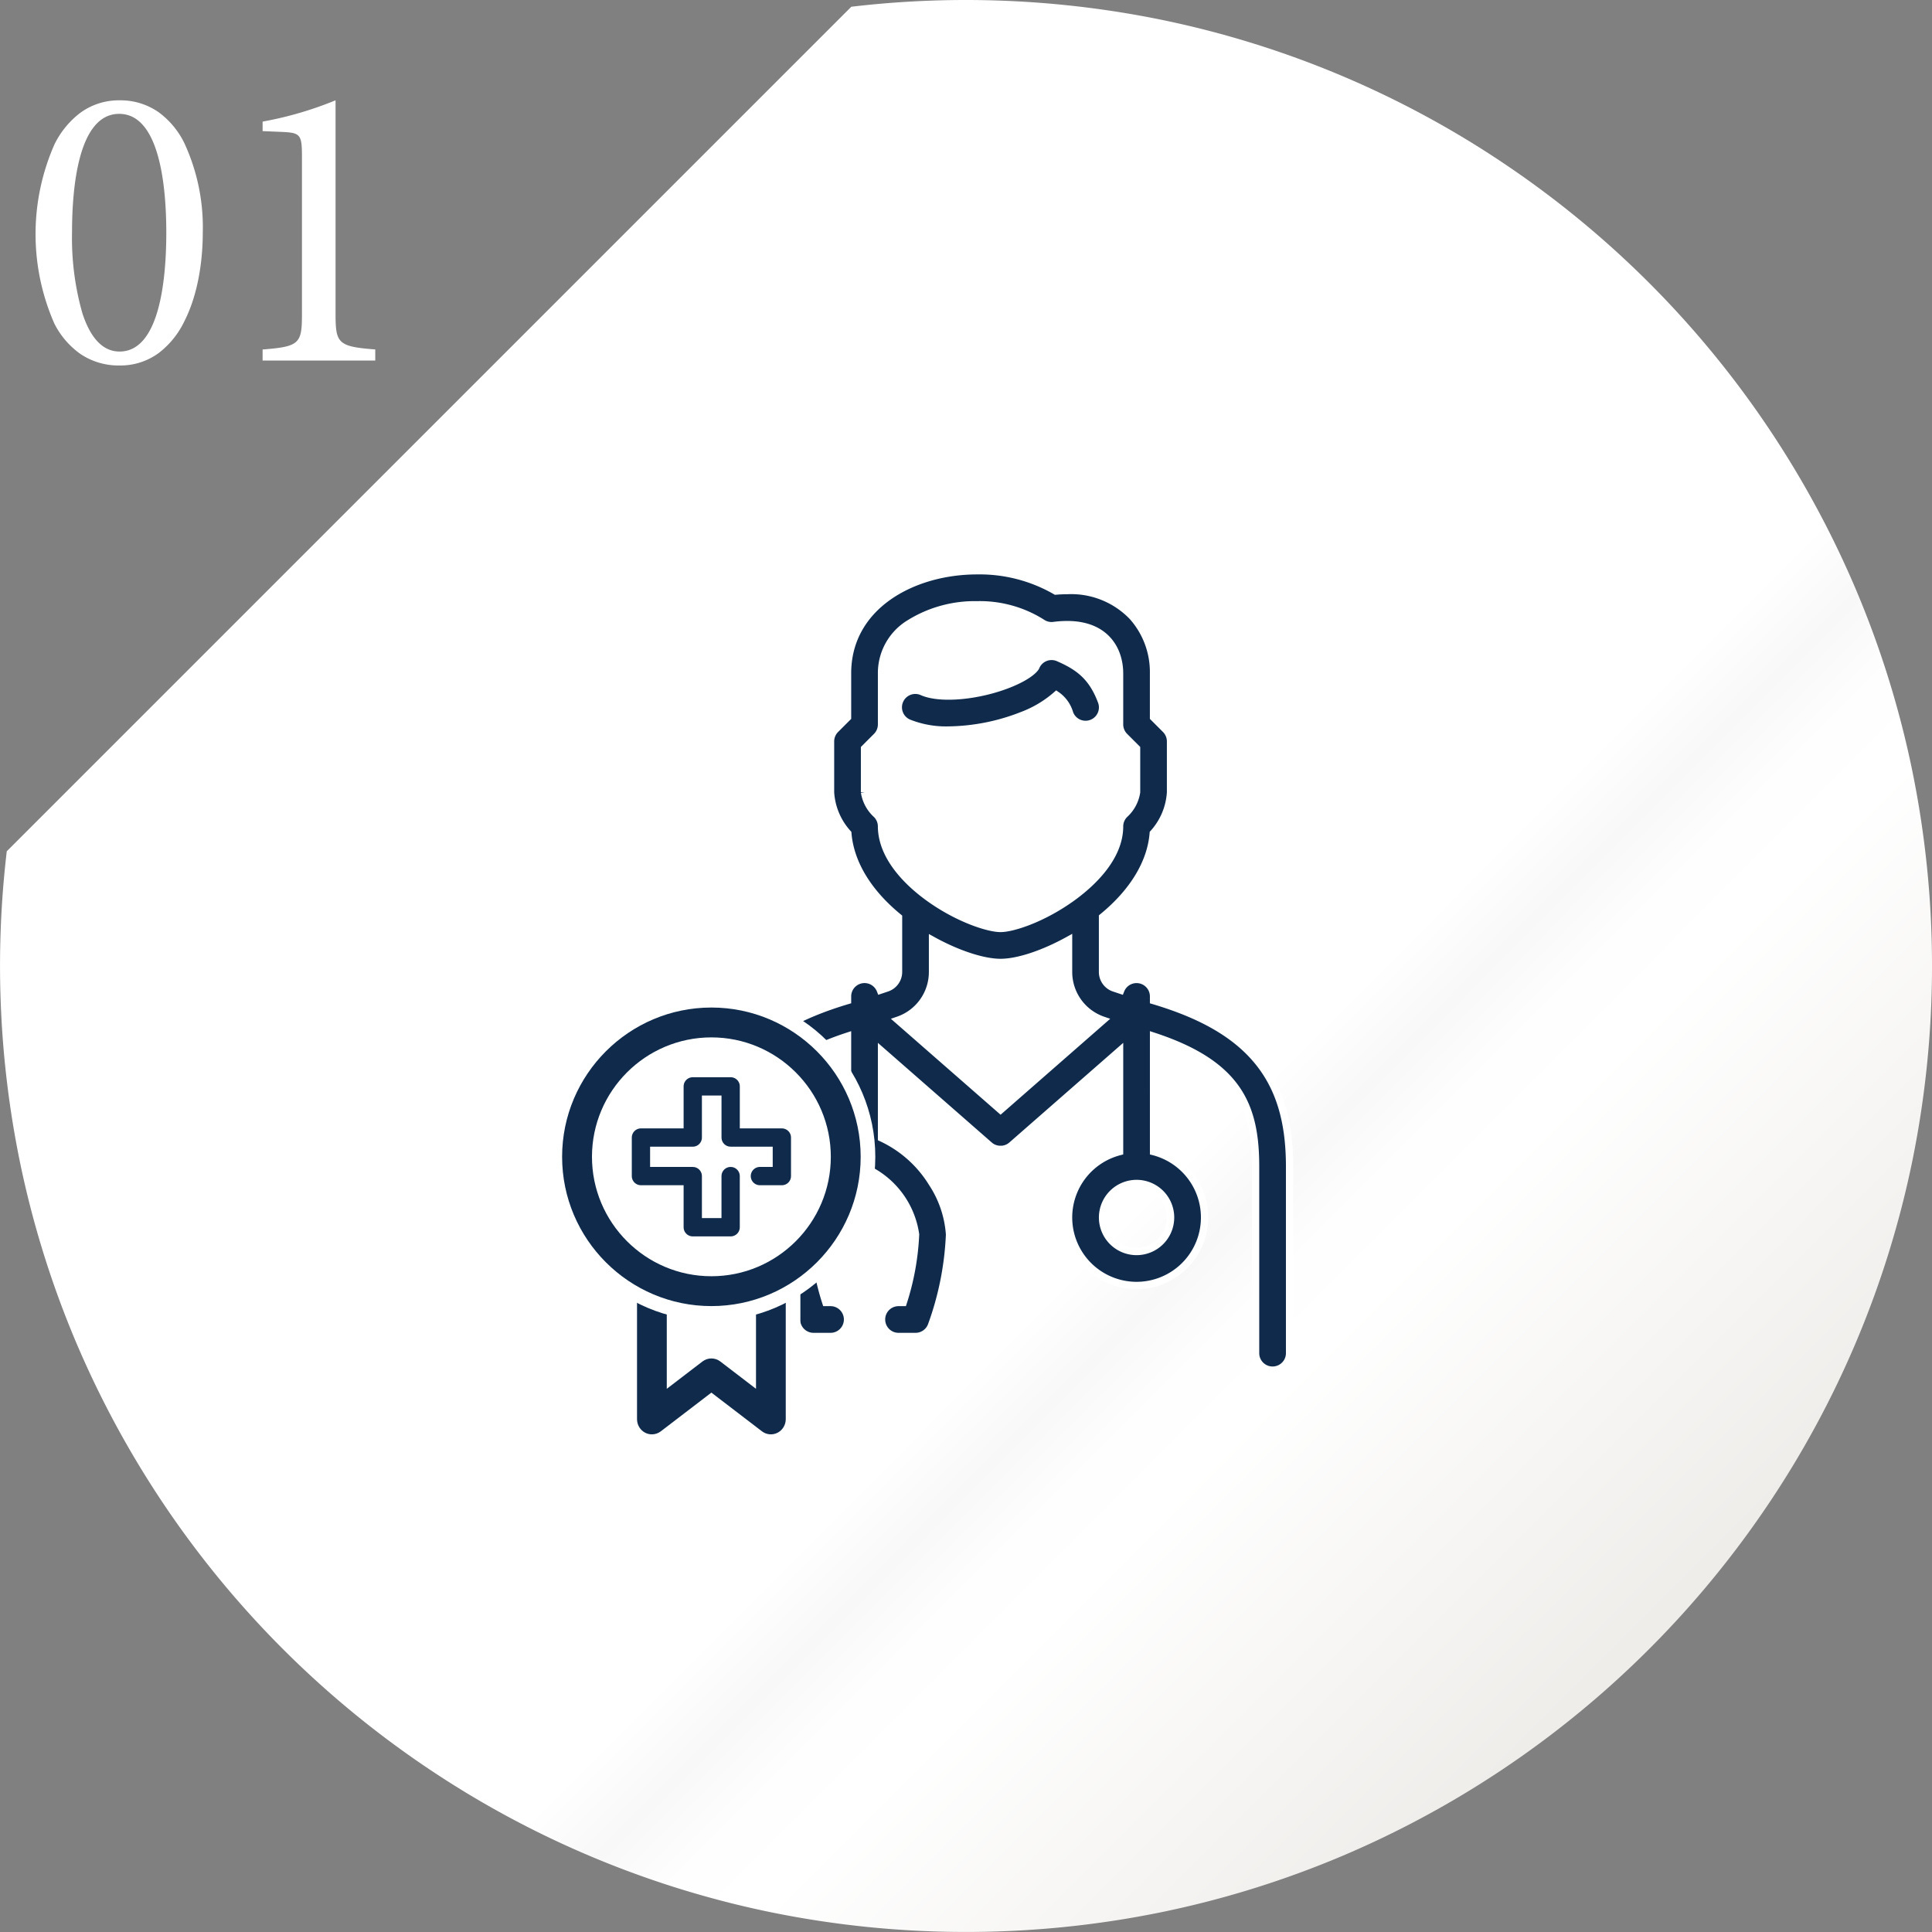
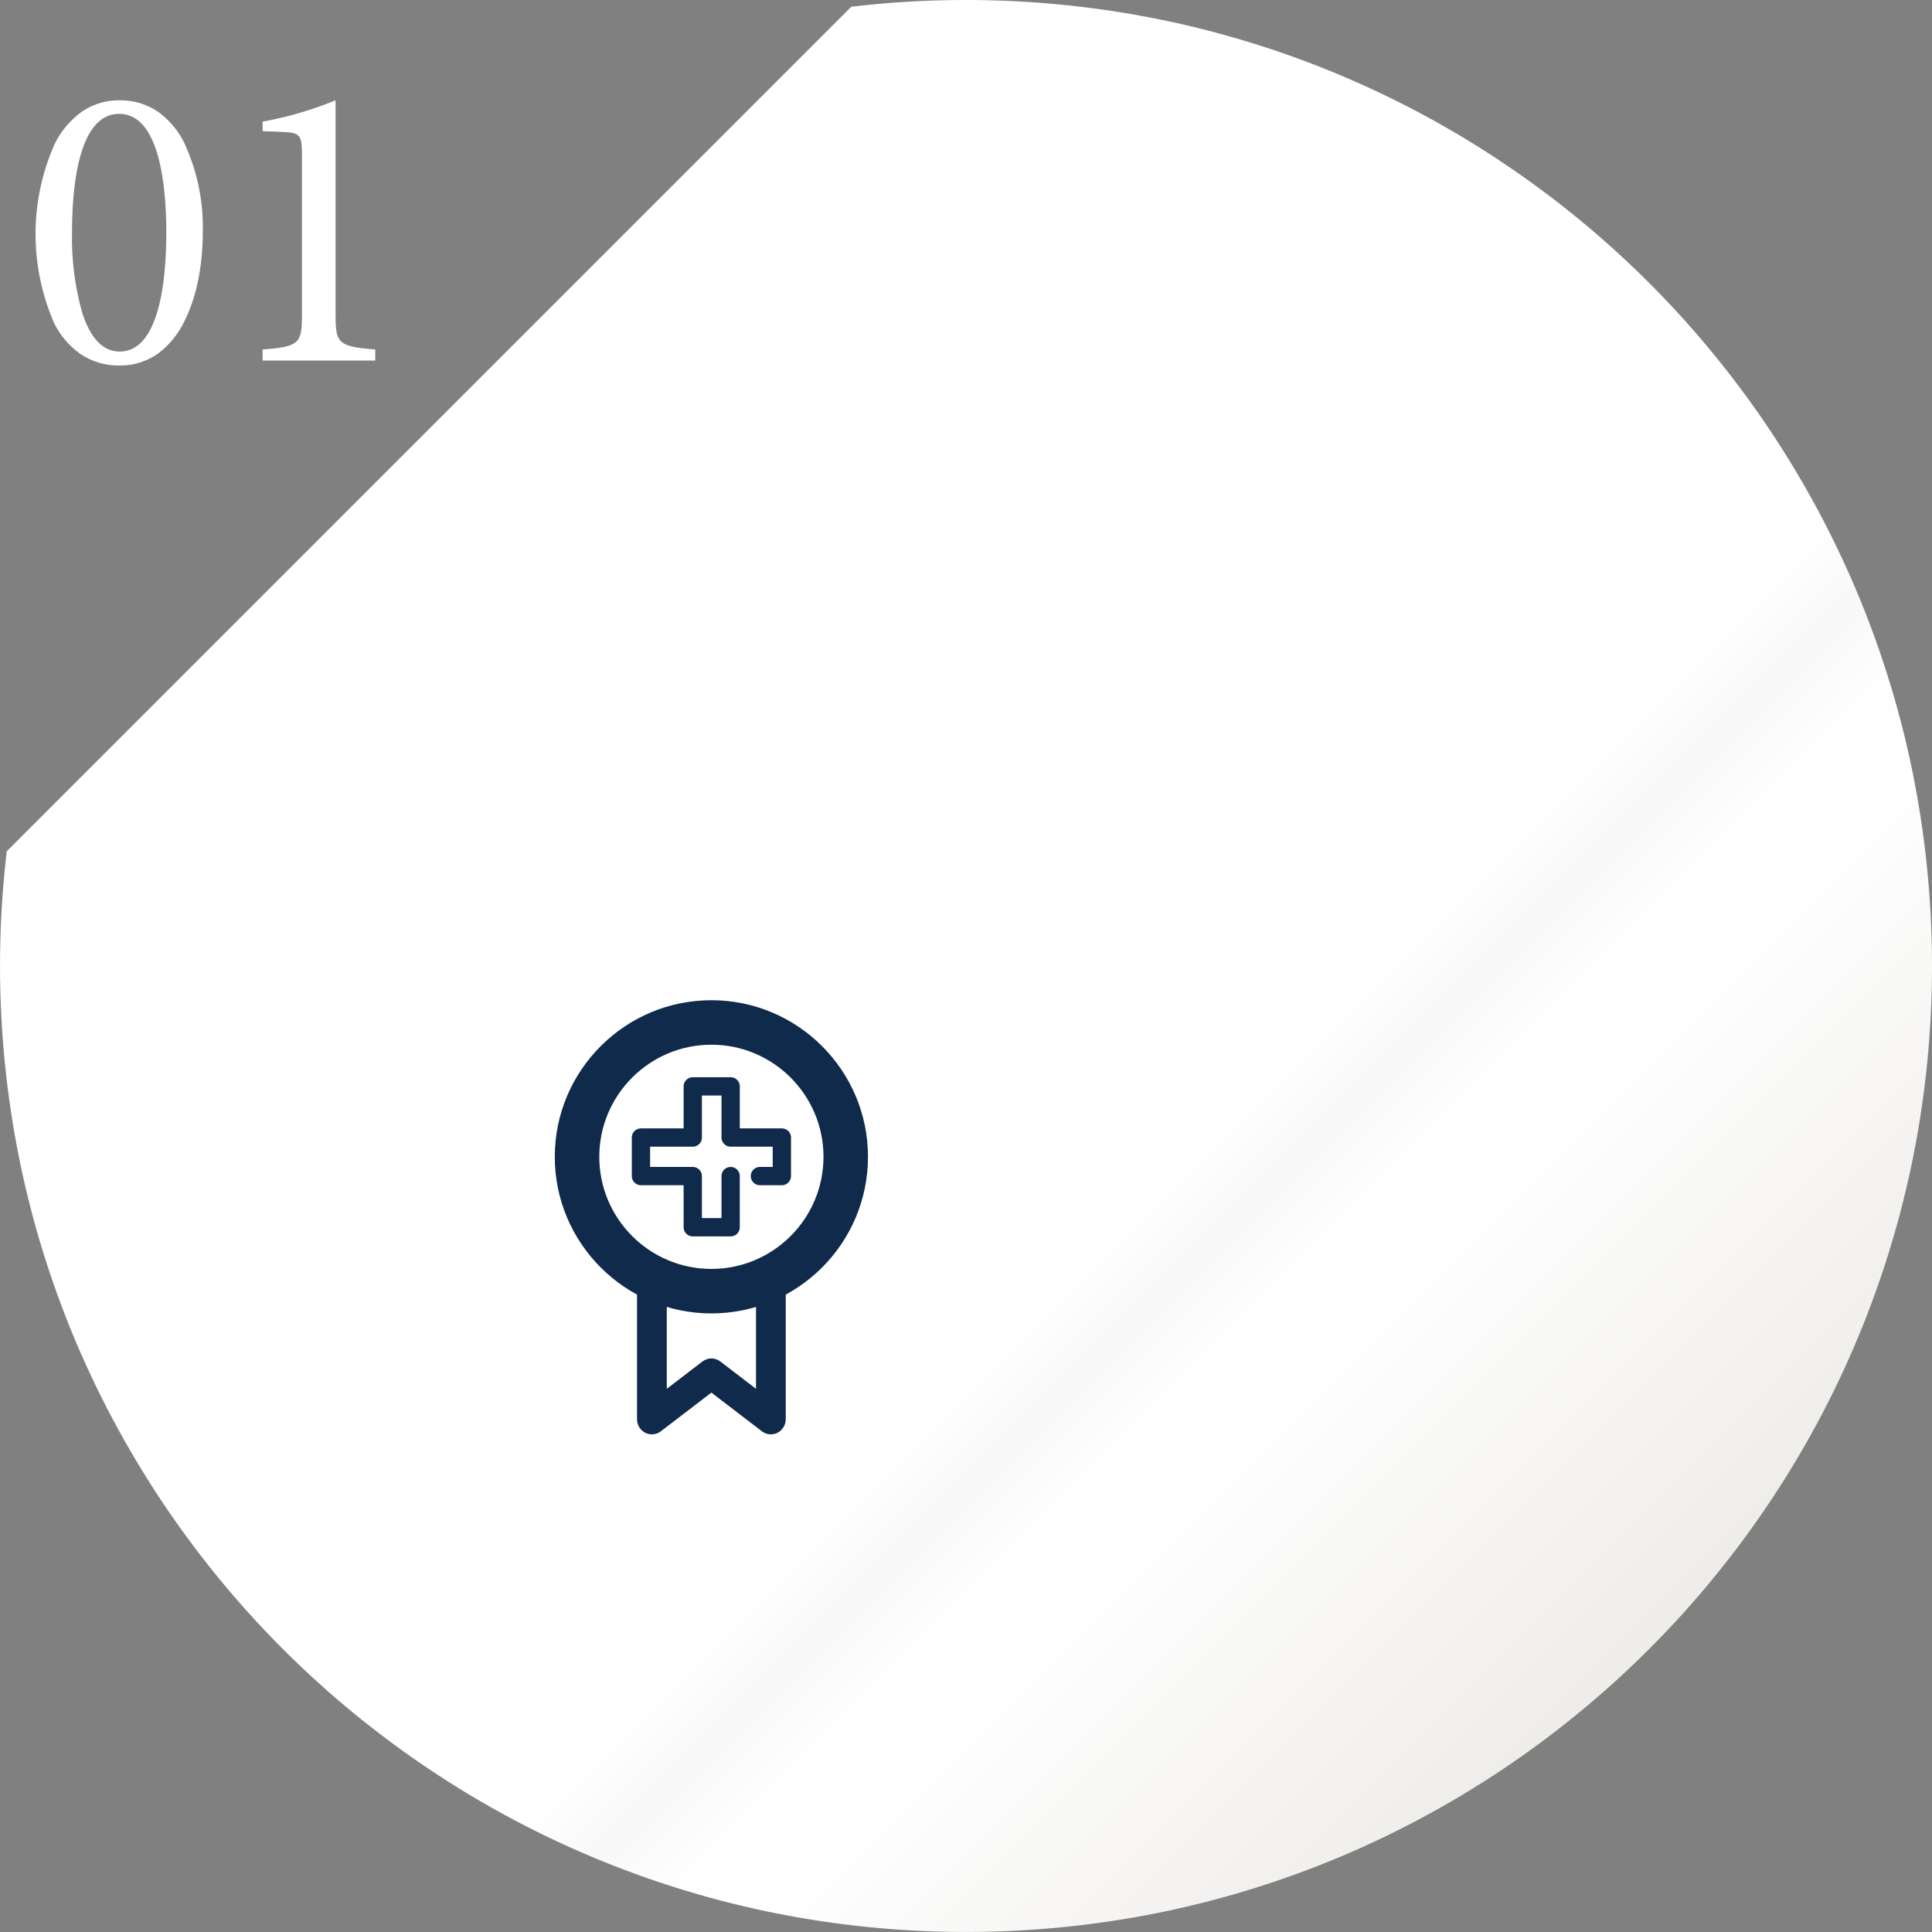
<svg xmlns="http://www.w3.org/2000/svg" width="264" height="263.999" viewBox="0 0 264 263.999">
  <rect x="0" y="0" width="264" height="263.999" fill="#808080" stroke="none" />
  <defs>
    <linearGradient id="linear-gradient" x1="0.192" y1="0.145" x2="0.869" y2="0.821" gradientUnits="objectBoundingBox">
      <stop offset="0" stop-color="#fff" />
      <stop offset="0.647" stop-color="#fff" />
      <stop offset="0.688" stop-color="#f8f8f8" />
      <stop offset="0.727" stop-color="#fefefe" />
      <stop offset="0.77" stop-color="#fff" />
      <stop offset="1" stop-color="#efedea" />
    </linearGradient>
  </defs>
  <g id="グループ_4305" data-name="グループ 4305" transform="translate(-55.5 -1342.522)">
    <path id="前面オブジェクトで型抜き_13" data-name="前面オブジェクトで型抜き 13" d="M8499.222,8846.8a133,133,0,0,1-26.6-2.682,131.293,131.293,0,0,1-47.2-19.861,132.4,132.4,0,0,1-47.824-58.077,131.341,131.341,0,0,1-7.691-24.777,133.5,133.5,0,0,1-1.761-42.277l115.405-115.4a133.5,133.5,0,0,1,42.276,1.761,131.3,131.3,0,0,1,47.2,19.861,132.374,132.374,0,0,1,47.824,58.077,131.363,131.363,0,0,1,7.691,24.777,133.288,133.288,0,0,1,0,53.2,131.3,131.3,0,0,1-19.861,47.2,132.374,132.374,0,0,1-58.077,47.824,131.363,131.363,0,0,1-24.777,7.691A132.973,132.973,0,0,1,8499.222,8846.8Z" transform="translate(-8311.721 -7240.283)" fill="url(#linear-gradient)" />
    <g id="グループ_4296" data-name="グループ 4296" transform="translate(54.845 1340.717)">
      <path id="前面オブジェクトで型抜き_4" data-name="前面オブジェクトで型抜き 4" d="M8171.649,6682.725a9.324,9.324,0,0,1-5.361-1.582,11.329,11.329,0,0,1-3.55-4.145,30.368,30.368,0,0,1,.021-24.5,12.066,12.066,0,0,1,3.553-4.321,8.923,8.923,0,0,1,5.338-1.685,9.088,9.088,0,0,1,5.32,1.613,11.477,11.477,0,0,1,3.514,4.2,27.342,27.342,0,0,1,2.534,12.278c0,2.678-.329,7.815-2.534,12.139a11.946,11.946,0,0,1-3.514,4.321A8.847,8.847,0,0,1,8171.649,6682.725Zm-.056-34.384c-5.6,0-6.44,10.139-6.44,16.183a37.472,37.472,0,0,0,1.421,11.088c1.134,3.456,2.842,5.208,5.076,5.208,5.555,0,6.384-10.175,6.384-16.241S8177.2,6648.341,8171.593,6648.341Zm35,33.711h-15.4v-1.512c2.553-.2,3.892-.406,4.6-1.071.725-.683.777-1.892.777-3.8v-21.559c0-2.915-.227-3.192-2.688-3.3l-2.688-.112V6649.4a49.159,49.159,0,0,0,9.968-2.912v29.175c0,2.158.111,3.163.8,3.8.718.664,2.063.874,4.626,1.071v1.511Z" transform="translate(-8154.655 -6630.978)" fill="#fff" stroke="rgba(0,0,0,0)" stroke-width="1" />
    </g>
    <g id="グループ_4298" data-name="グループ 4298" transform="translate(132.31 1420.514)">
      <g id="グループ_3854" data-name="グループ 3854" transform="translate(20.416)">
-         <path id="合体_13" data-name="合体 13" d="M74.344,106.956V81.4c0-8.31-2.368-14.009-13.939-17.8V79.372a9.293,9.293,0,1,1-4.646,0V65.61L41.026,78.5a2.318,2.318,0,0,1-1.349.567h0l-.055,0h-.008l-.052,0h-.13l-.052,0H39.37l-.054,0h0a2.317,2.317,0,0,1-.59-.125h0l-.051-.018-.009,0-.043-.017L38.6,78.9l-.037-.016-.018-.008-.024-.011-.067-.032,0,0-.043-.023h0a2.31,2.31,0,0,1-.443-.306L23.233,65.611V77.5a16.091,16.091,0,0,1,6.907,6.155,14.589,14.589,0,0,1,2.386,7.04,41.242,41.242,0,0,1-2.455,12.385,2.323,2.323,0,0,1-2.193,1.554H25.556a2.323,2.323,0,0,1,0-4.646H26.2a35.254,35.254,0,0,0,1.681-9.293,11.811,11.811,0,0,0-6.97-9.138,11.811,11.811,0,0,0-6.969,9.138,35.254,35.254,0,0,0,1.681,9.293h.641a2.323,2.323,0,1,1,0,4.646H13.939a2.326,2.326,0,0,1-2.193-1.554A41.215,41.215,0,0,1,9.293,90.695a14.575,14.575,0,0,1,2.385-7.04A16.083,16.083,0,0,1,18.585,77.5V63.6C7.014,67.392,4.646,73.091,4.646,81.4v25.555a2.323,2.323,0,1,1-4.646,0V81.4c0-6.257,1.412-10.863,4.445-14.5,2.984-3.575,7.5-6.193,14.14-8.17v-.565a2.324,2.324,0,0,1,4.488-.847l.894-.3a2.318,2.318,0,0,0,1.589-2.2V47.356c-4.169-3.408-6.589-7.407-6.93-11.47a9.17,9.17,0,0,1-2.364-5.6V23.319a2.328,2.328,0,0,1,.681-1.642l1.643-1.643V14.026C18.585,4.818,27.491,0,36.288,0A20.821,20.821,0,0,1,47.037,2.776c.531-.045,1.053-.069,1.559-.069A11.6,11.6,0,0,1,57.532,6.27,11.4,11.4,0,0,1,60.4,14.026v6.008l1.643,1.643a2.322,2.322,0,0,1,.68,1.642V30.29a9.157,9.157,0,0,1-2.361,5.593c-.33,4.031-2.751,8.019-6.932,11.439v7.5a2.319,2.319,0,0,0,1.587,2.2l.9.3a2.323,2.323,0,0,1,4.487.846v.565c6.637,1.977,11.156,4.595,14.142,8.17,3.031,3.635,4.445,8.241,4.445,14.5v25.555a2.324,2.324,0,0,1-4.647,0ZM53.434,88.372a4.647,4.647,0,1,0,4.647-4.646A4.654,4.654,0,0,0,53.434,88.372ZM39.5,73.667l14-12.253a6.961,6.961,0,0,1-4.71-6.592V50.459c-3.368,1.871-6.884,3.063-9.293,3.063S33.56,52.34,30.2,50.484v4.338a6.957,6.957,0,0,1-4.711,6.591ZM27.038,7.2a7.932,7.932,0,0,0-3.805,6.829V21a2.332,2.332,0,0,1-.68,1.643l-1.644,1.642v5.966a5.171,5.171,0,0,0,1.642,3.046,2.314,2.314,0,0,1,.679,1.63c.022,4.469,4.086,8.048,6.507,9.784,4.009,2.875,8.12,4.166,9.758,4.166s5.737-1.305,9.769-4.208c2.425-1.747,6.494-5.331,6.494-9.732a2.322,2.322,0,0,1,.68-1.642,5.152,5.152,0,0,0,1.643-3.045V24.282L56.439,22.64A2.326,2.326,0,0,1,55.758,21v-6.97c0-3.225-1.882-6.671-7.162-6.671a14.352,14.352,0,0,0-1.832.124,2.287,2.287,0,0,1-.3.02,2.333,2.333,0,0,1-1.322-.413,15.909,15.909,0,0,0-8.855-2.438A16.874,16.874,0,0,0,27.038,7.2Zm-.09,13.6a2.323,2.323,0,1,1,1.862-4.256c2.476,1.083,7.709.6,11.912-1.088,2.6-1.046,3.476-2.029,3.6-2.32a2.322,2.322,0,0,1,3.073-1.24c2.772,1.207,4.626,2.571,5.894,5.961a2.323,2.323,0,0,1-4.352,1.629,4.55,4.55,0,0,0-1.805-2.512,15.192,15.192,0,0,1-4.672,2.791,28.413,28.413,0,0,1-10.059,2A13.761,13.761,0,0,1,26.948,20.8Z" fill="#0f2a4b" stroke="#fff" stroke-linecap="round" stroke-width="1" />
-       </g>
+         </g>
      <g id="グループ_3855" data-name="グループ 3855" transform="translate(0 59.683)">
        <rect id="長方形_1614" data-name="長方形 1614" width="17.483" height="17.483" transform="translate(12.836 35.687)" fill="#fff" />
        <g id="パス_103" data-name="パス 103" transform="translate(-17.763 0.502)" fill="#0f2a4b">
          <path d="M 30.032 58.822 C 29.561 58.822 29.09 58.709 28.669 58.494 C 27.639 57.969 27 56.916 27 55.748 L 27 35 L 27 34 L 28 34 L 32.065 34 L 33.065 34 L 33.065 35 L 33.065 49.573 L 36.334 47.07 C 36.865 46.663 37.497 46.449 38.161 46.449 C 38.826 46.449 39.458 46.663 39.989 47.07 L 43.258 49.573 L 43.258 35 L 43.258 34 L 44.258 34 L 48.323 34 L 49.323 34 L 49.323 35 L 49.323 55.748 C 49.323 56.916 48.683 57.969 47.654 58.494 C 47.233 58.709 46.762 58.822 46.291 58.822 C 45.635 58.822 44.986 58.602 44.463 58.201 L 38.161 53.376 L 31.86 58.201 C 31.337 58.602 30.688 58.822 30.032 58.822 Z" stroke="none" />
          <path d="M 30.032 57.822 C 30.464 57.822 30.893 57.682 31.252 57.407 L 38.161 52.117 L 45.071 57.407 C 45.687 57.879 46.511 57.955 47.199 57.603 C 47.888 57.252 48.323 56.533 48.323 55.748 L 48.323 35 L 44.258 35 L 44.258 51.598 L 39.381 47.864 C 38.658 47.31 37.665 47.31 36.942 47.864 L 32.065 51.598 L 32.065 35 L 28 35 L 28 55.748 C 28 56.533 28.435 57.252 29.123 57.603 C 29.411 57.75 29.722 57.822 30.032 57.822 M 30.032 59.822 L 30.032 59.822 C 29.404 59.822 28.775 59.671 28.214 59.385 C 26.848 58.688 26 57.294 26 55.748 L 26 33 L 34.065 33 L 34.065 47.548 L 35.726 46.276 C 36.423 45.742 37.288 45.449 38.161 45.449 C 39.035 45.449 39.9 45.742 40.597 46.276 L 42.258 47.548 L 42.258 33 L 50.323 33 L 50.323 55.748 C 50.323 57.294 49.474 58.688 48.109 59.385 C 47.548 59.671 46.919 59.822 46.291 59.822 C 45.417 59.822 44.552 59.529 43.855 58.995 L 38.161 54.636 L 32.468 58.995 C 31.771 59.529 30.906 59.822 30.032 59.822 Z" stroke="none" fill="#fff" />
        </g>
        <ellipse id="楕円形_15" data-name="楕円形 15" cx="17.761" cy="17.471" rx="17.761" ry="17.471" transform="translate(2.638 5.728)" fill="#fff" />
        <g id="楕円形_15-2" data-name="楕円形 15" transform="translate(1 1)" fill="#0f2a4b">
          <path d="M 19.399 40.797 C 7.599 40.797 -2 31.198 -2 19.399 C -2 7.599 7.599 -2 19.399 -2 C 31.198 -2 40.797 7.599 40.797 19.399 C 40.797 31.198 31.198 40.797 19.399 40.797 Z M 19.399 4.08 C 10.952 4.08 4.08 10.952 4.08 19.399 C 4.08 27.846 10.952 34.718 19.399 34.718 C 27.846 34.718 34.718 27.846 34.718 19.399 C 34.718 10.952 27.846 4.08 19.399 4.08 Z" stroke="none" />
-           <path d="M 19.399 -1 C 8.151 -1 -1 8.151 -1 19.399 C -1 30.647 8.151 39.797 19.399 39.797 C 30.647 39.797 39.797 30.647 39.797 19.399 C 39.797 8.151 30.647 -1 19.399 -1 M 19.399 35.718 C 10.4 35.718 3.08 28.397 3.08 19.399 C 3.08 10.4 10.4 3.08 19.399 3.08 C 28.397 3.08 35.718 10.4 35.718 19.399 C 35.718 28.397 28.397 35.718 19.399 35.718 M 19.399 -3 C 31.749 -3 41.797 7.048 41.797 19.399 C 41.797 31.749 31.749 41.797 19.399 41.797 C 7.048 41.797 -3 31.749 -3 19.399 C -3 7.048 7.048 -3 19.399 -3 Z M 19.399 33.718 C 27.294 33.718 33.718 27.294 33.718 19.399 C 33.718 11.503 27.294 5.08 19.399 5.08 C 11.503 5.08 5.08 11.503 5.08 19.399 C 5.08 27.294 11.503 33.718 19.399 33.718 Z" stroke="none" fill="#fff" />
        </g>
        <path id="パス_105" data-name="パス 105" d="M88.275,428.343h3v-5.267H84.279v-6.992H79.1v6.992H72.02v5.267H79.1v6.992h5.176v-6.992" transform="translate(-61.247 -405.311)" fill="none" stroke="#0f2a4b" stroke-linecap="round" stroke-linejoin="round" stroke-width="2.5" />
      </g>
    </g>
  </g>
</svg>